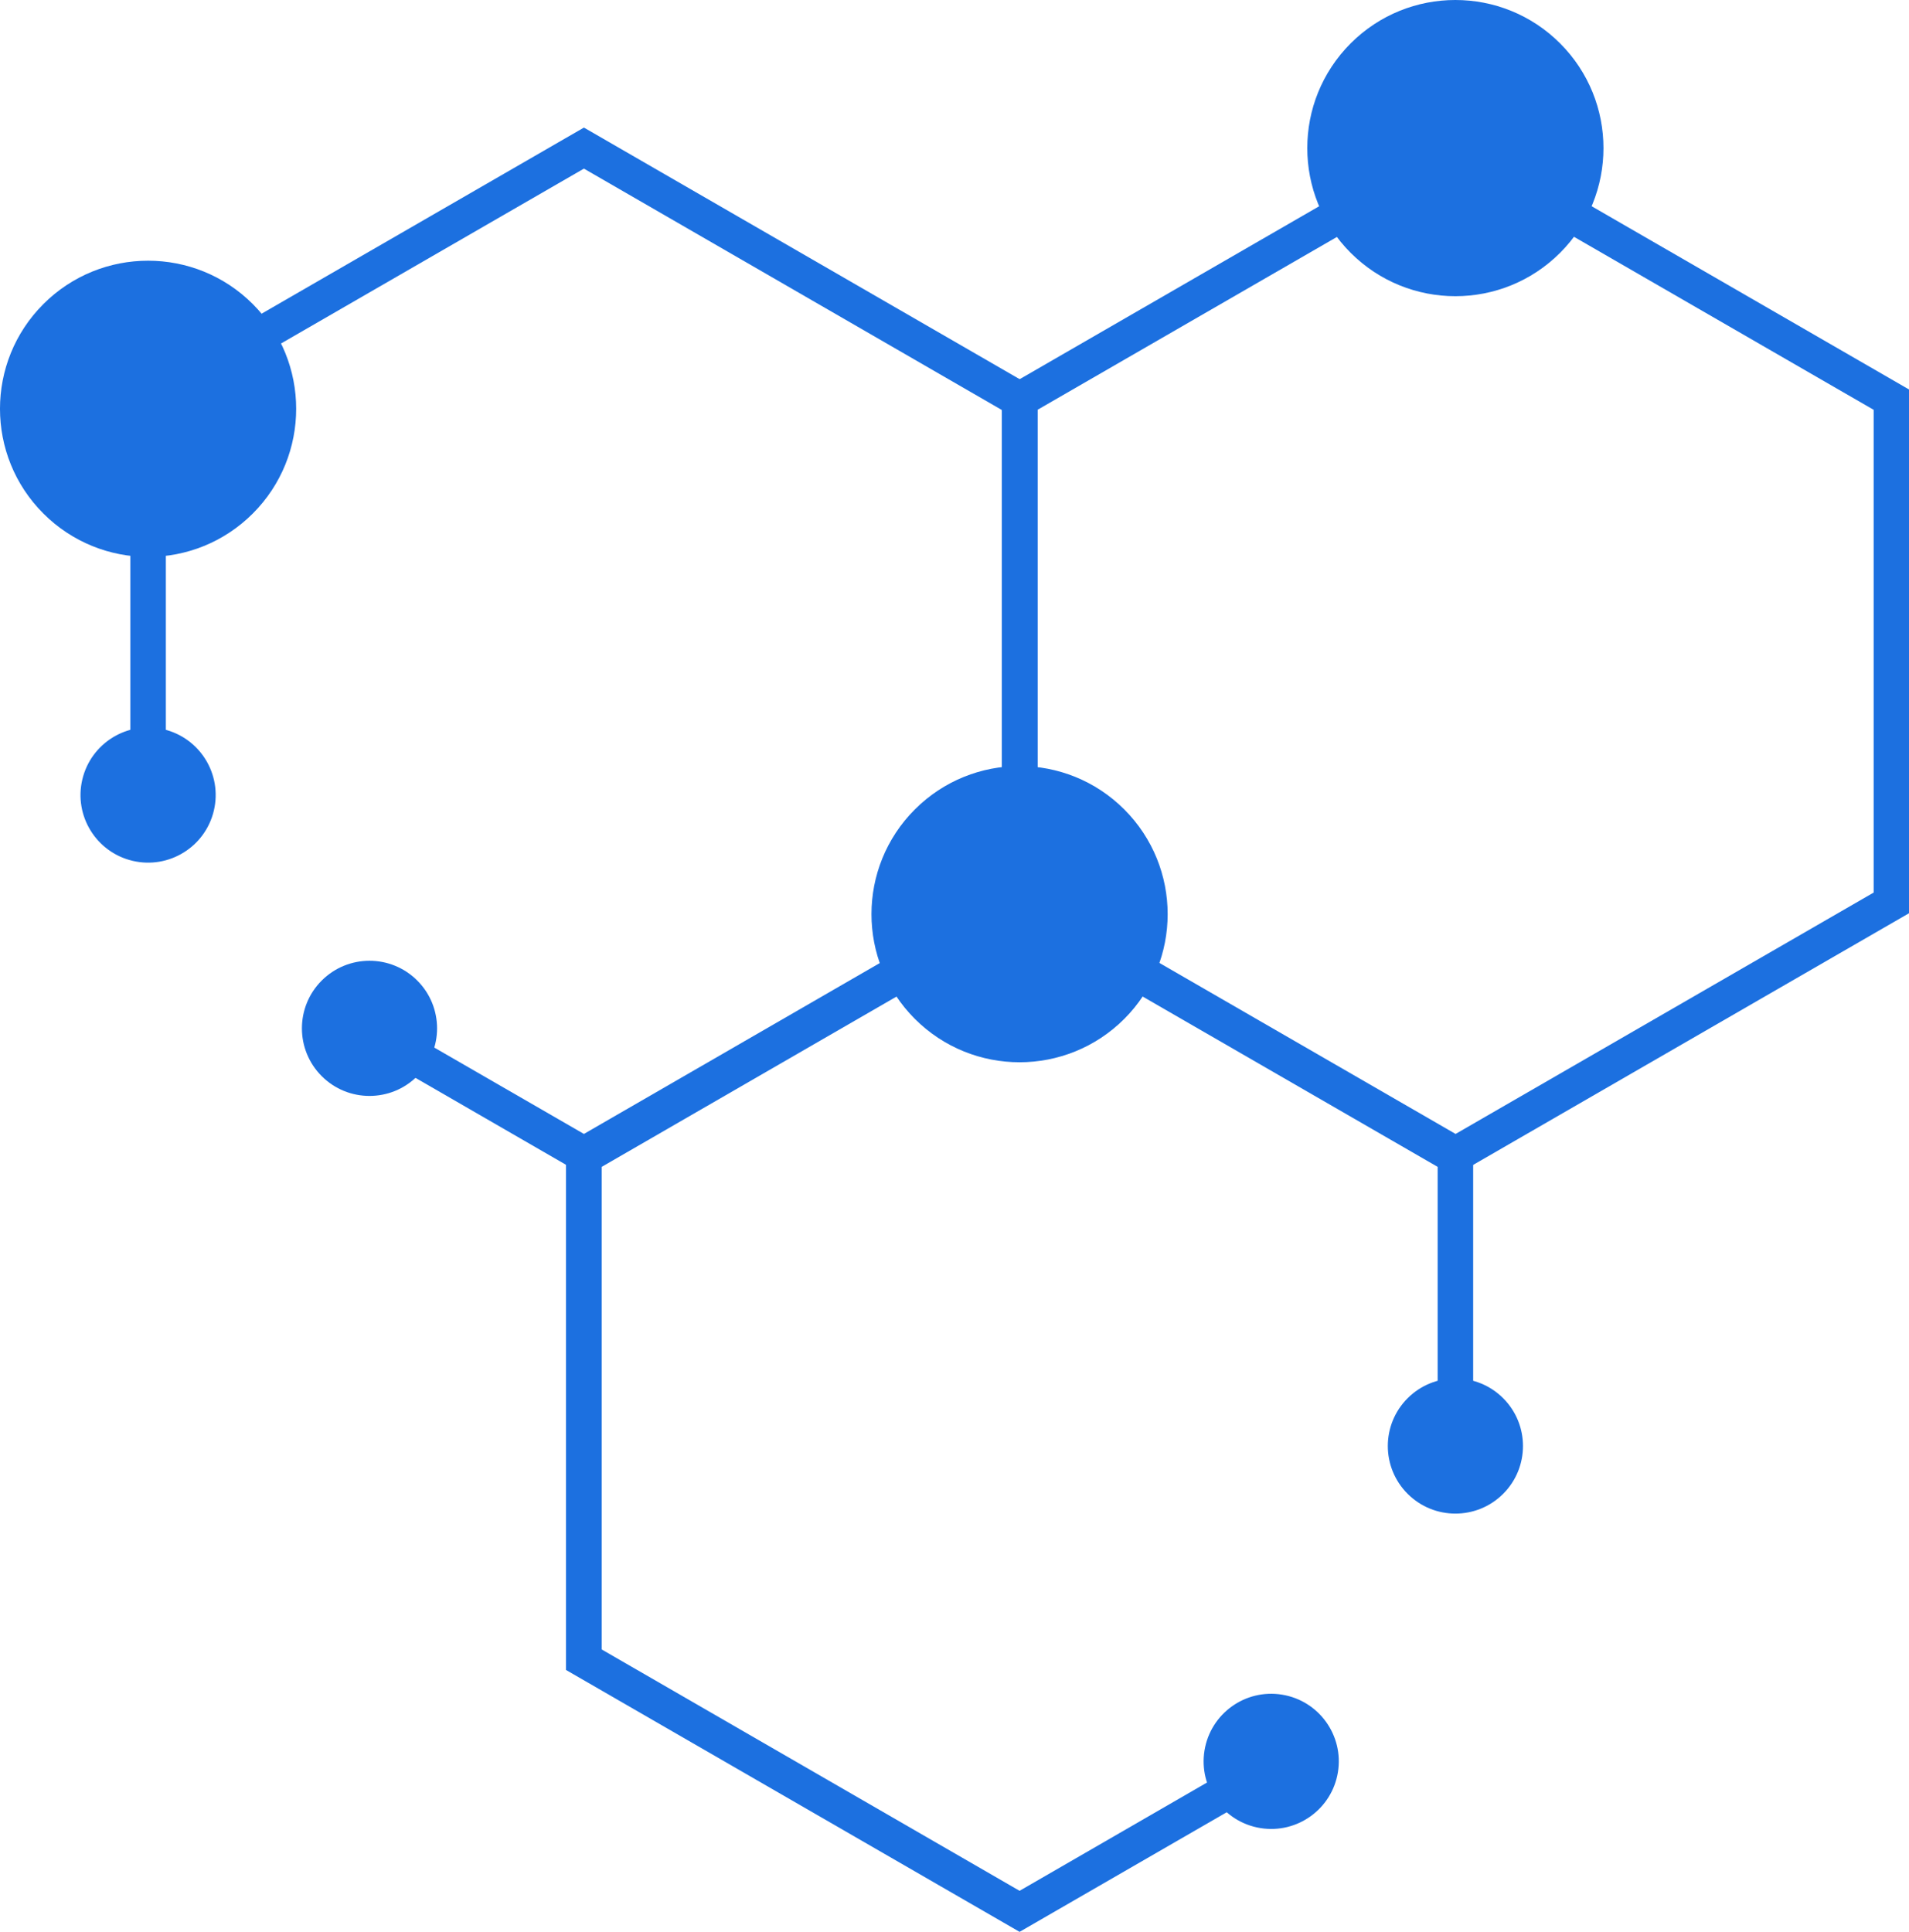
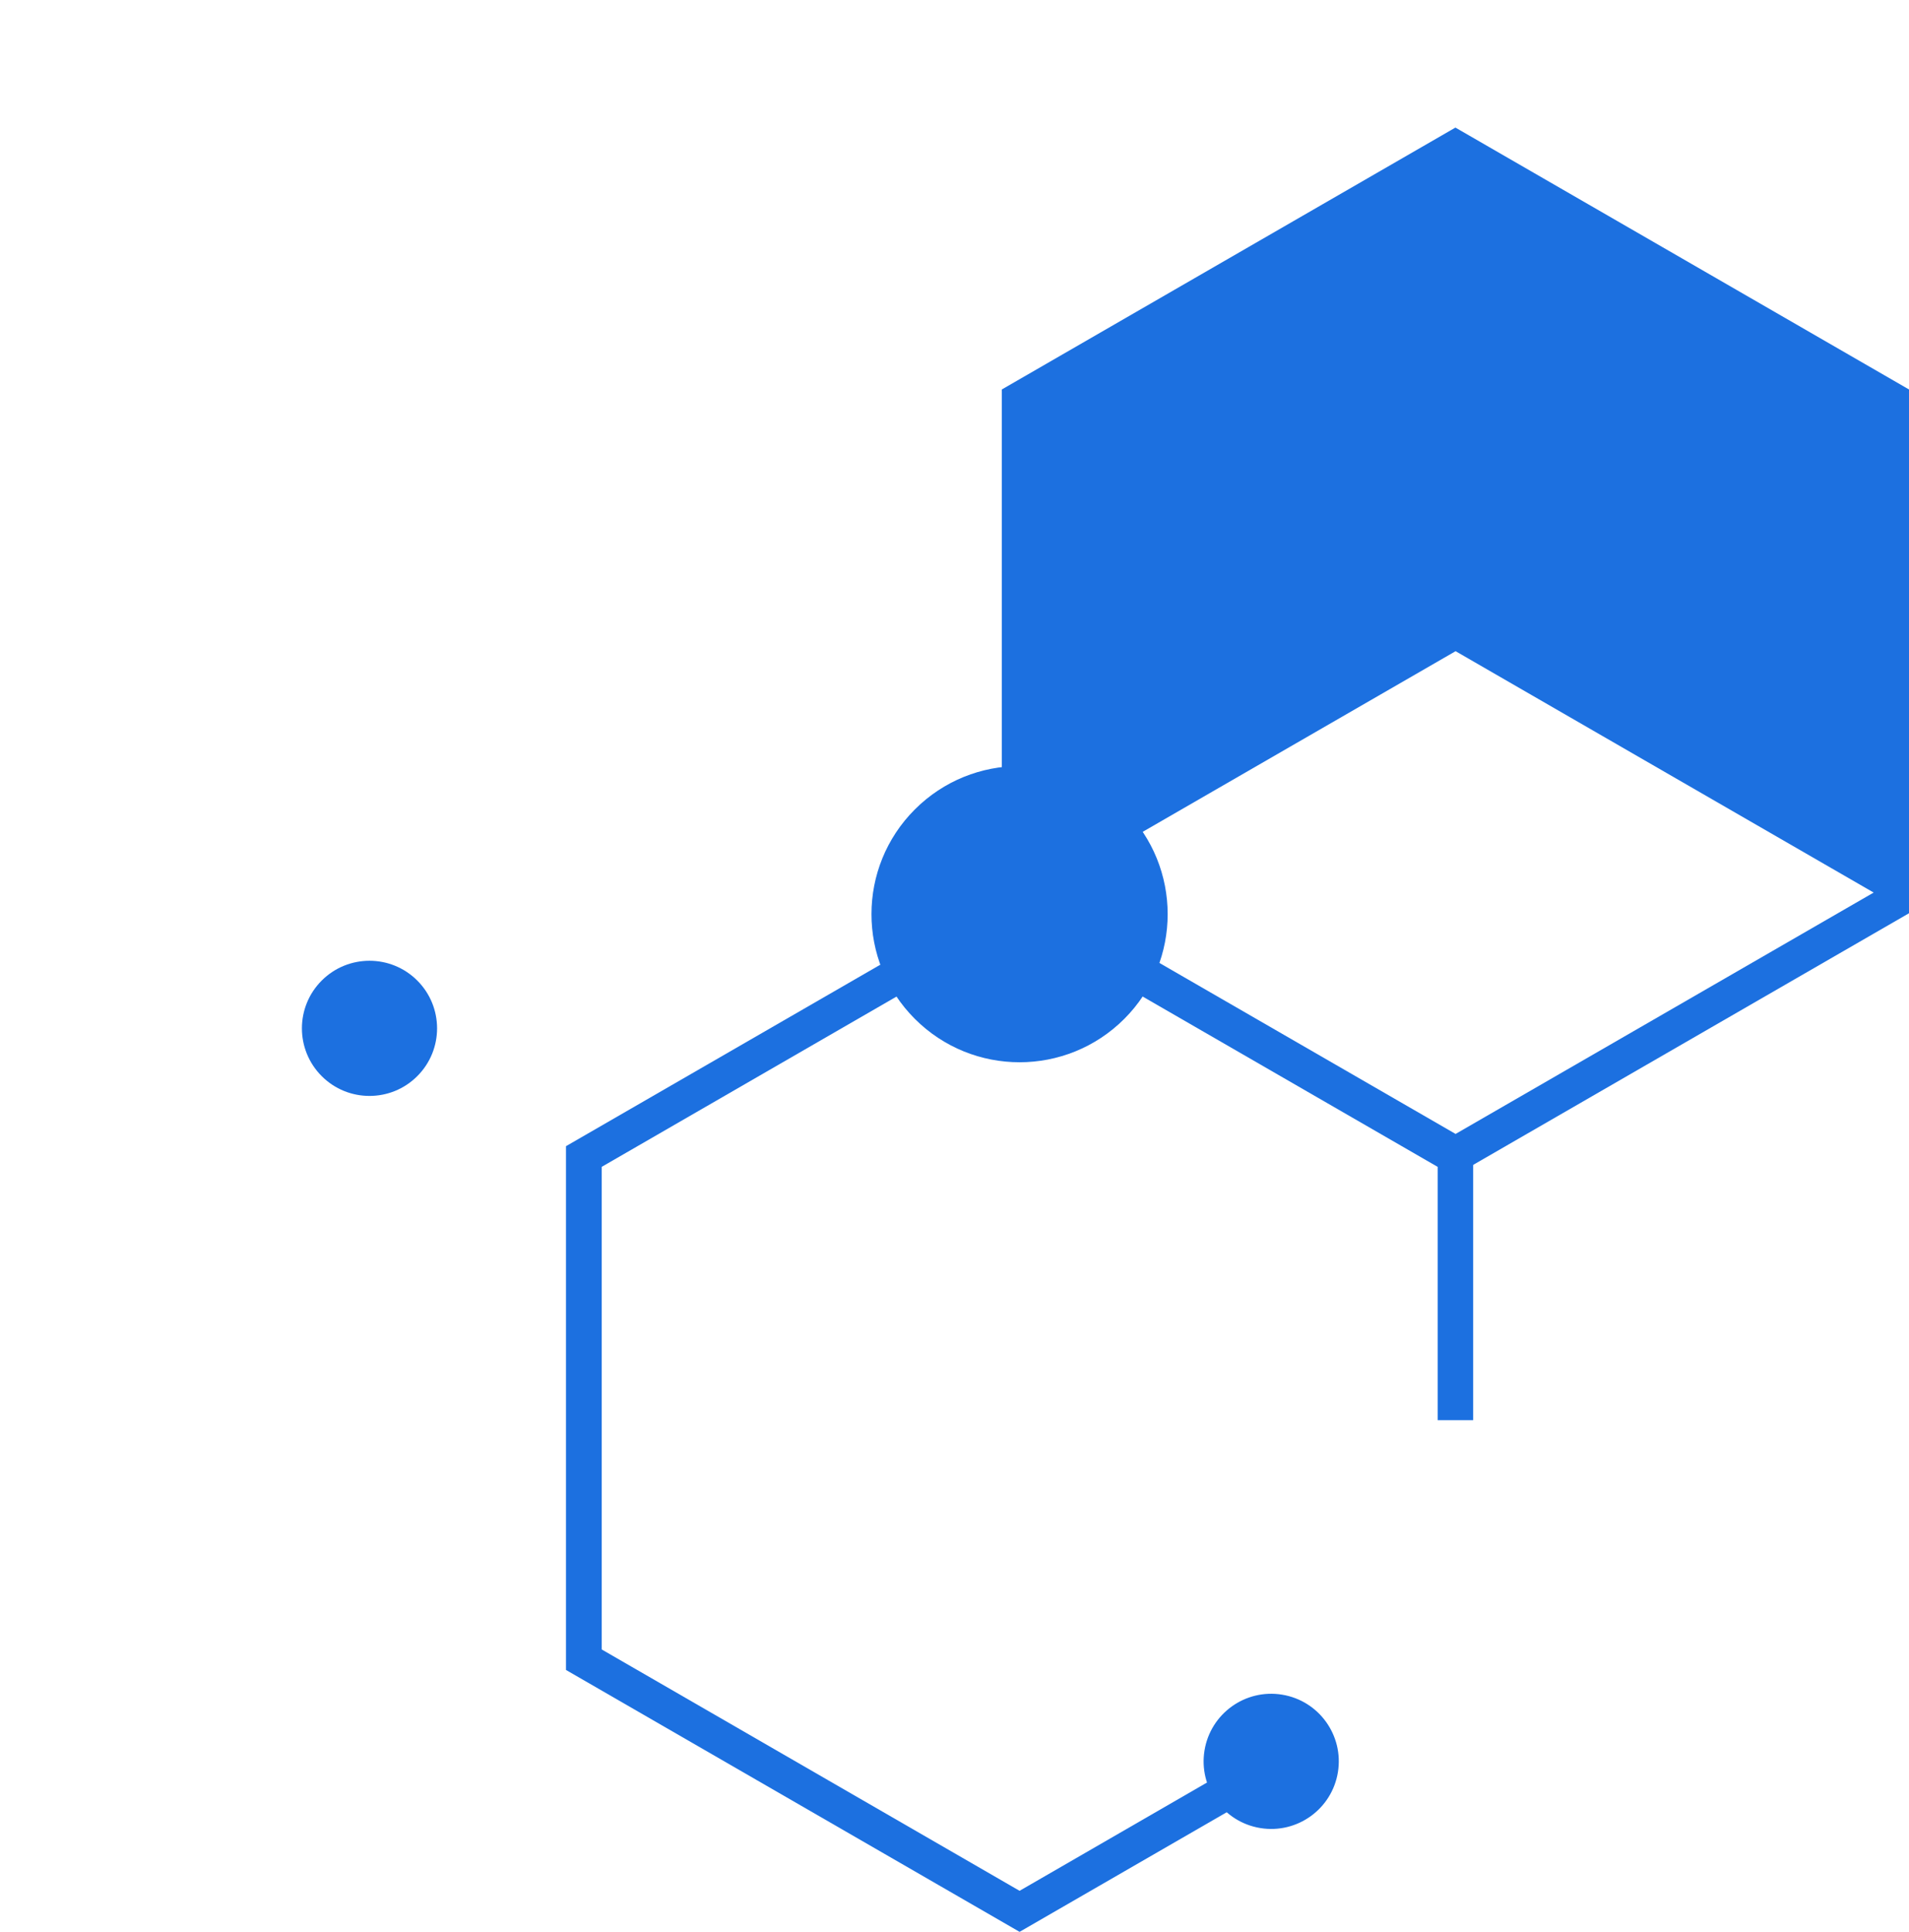
<svg xmlns="http://www.w3.org/2000/svg" id="Layer_2" viewBox="0 0 110.73 112.05">
  <defs>
    <style>.cls-1{fill:#1c70e0;}</style>
  </defs>
  <g id="Layer_1-2">
-     <polygon class="cls-1" points="33.87 68.16 18.32 59.18 19.35 57.39 33.87 65.77 58.11 51.77 58.11 23.78 33.87 9.78 9.62 23.78 9.62 45.43 7.56 45.43 7.56 22.59 33.87 7.4 60.18 22.59 60.18 52.97 33.87 68.16" />
-     <path class="cls-1" d="M84.42,68.16l-26.31-15.19v-30.38l26.31-15.19,26.31,15.19v30.38l-26.31,15.19ZM60.18,51.77l24.25,14,24.25-14v-28l-24.25-14-24.25,14v28Z" />
+     <path class="cls-1" d="M84.42,68.16l-26.31-15.19v-30.38l26.31-15.19,26.31,15.19v30.38l-26.31,15.19ZM60.18,51.77l24.25,14,24.25-14l-24.25-14-24.25,14v28Z" />
    <polygon class="cls-1" points="59.14 112.05 32.83 96.86 32.83 66.48 59.14 51.29 85.45 66.48 85.45 82.37 83.39 82.37 83.39 67.68 59.14 53.68 34.9 67.68 34.9 95.67 59.14 109.67 73.3 101.49 74.33 103.28 59.14 112.05" />
-     <circle class="cls-1" cx="84.42" cy="83.87" r="3.92" transform="translate(-34.58 84.26) rotate(-45)" />
-     <circle class="cls-1" cx="8.59" cy="46.12" r="3.92" transform="translate(-38.27 43.88) rotate(-76.72)" />
    <circle class="cls-1" cx="21.43" cy="59.65" r="3.92" transform="translate(-35.9 32.62) rotate(-45)" />
    <circle class="cls-1" cx="59.14" cy="53.02" r="8.59" transform="translate(-20.17 57.35) rotate(-45)" />
-     <circle class="cls-1" cx="84.42" cy="8.59" r="8.59" transform="translate(18.65 62.21) rotate(-45)" />
-     <circle class="cls-1" cx="8.59" cy="23.71" r="8.59" transform="translate(-14.25 13.02) rotate(-45)" />
    <circle class="cls-1" cx="73.74" cy="102.16" r="3.92" transform="translate(-38.92 158.58) rotate(-80.78)" />
  </g>
</svg>